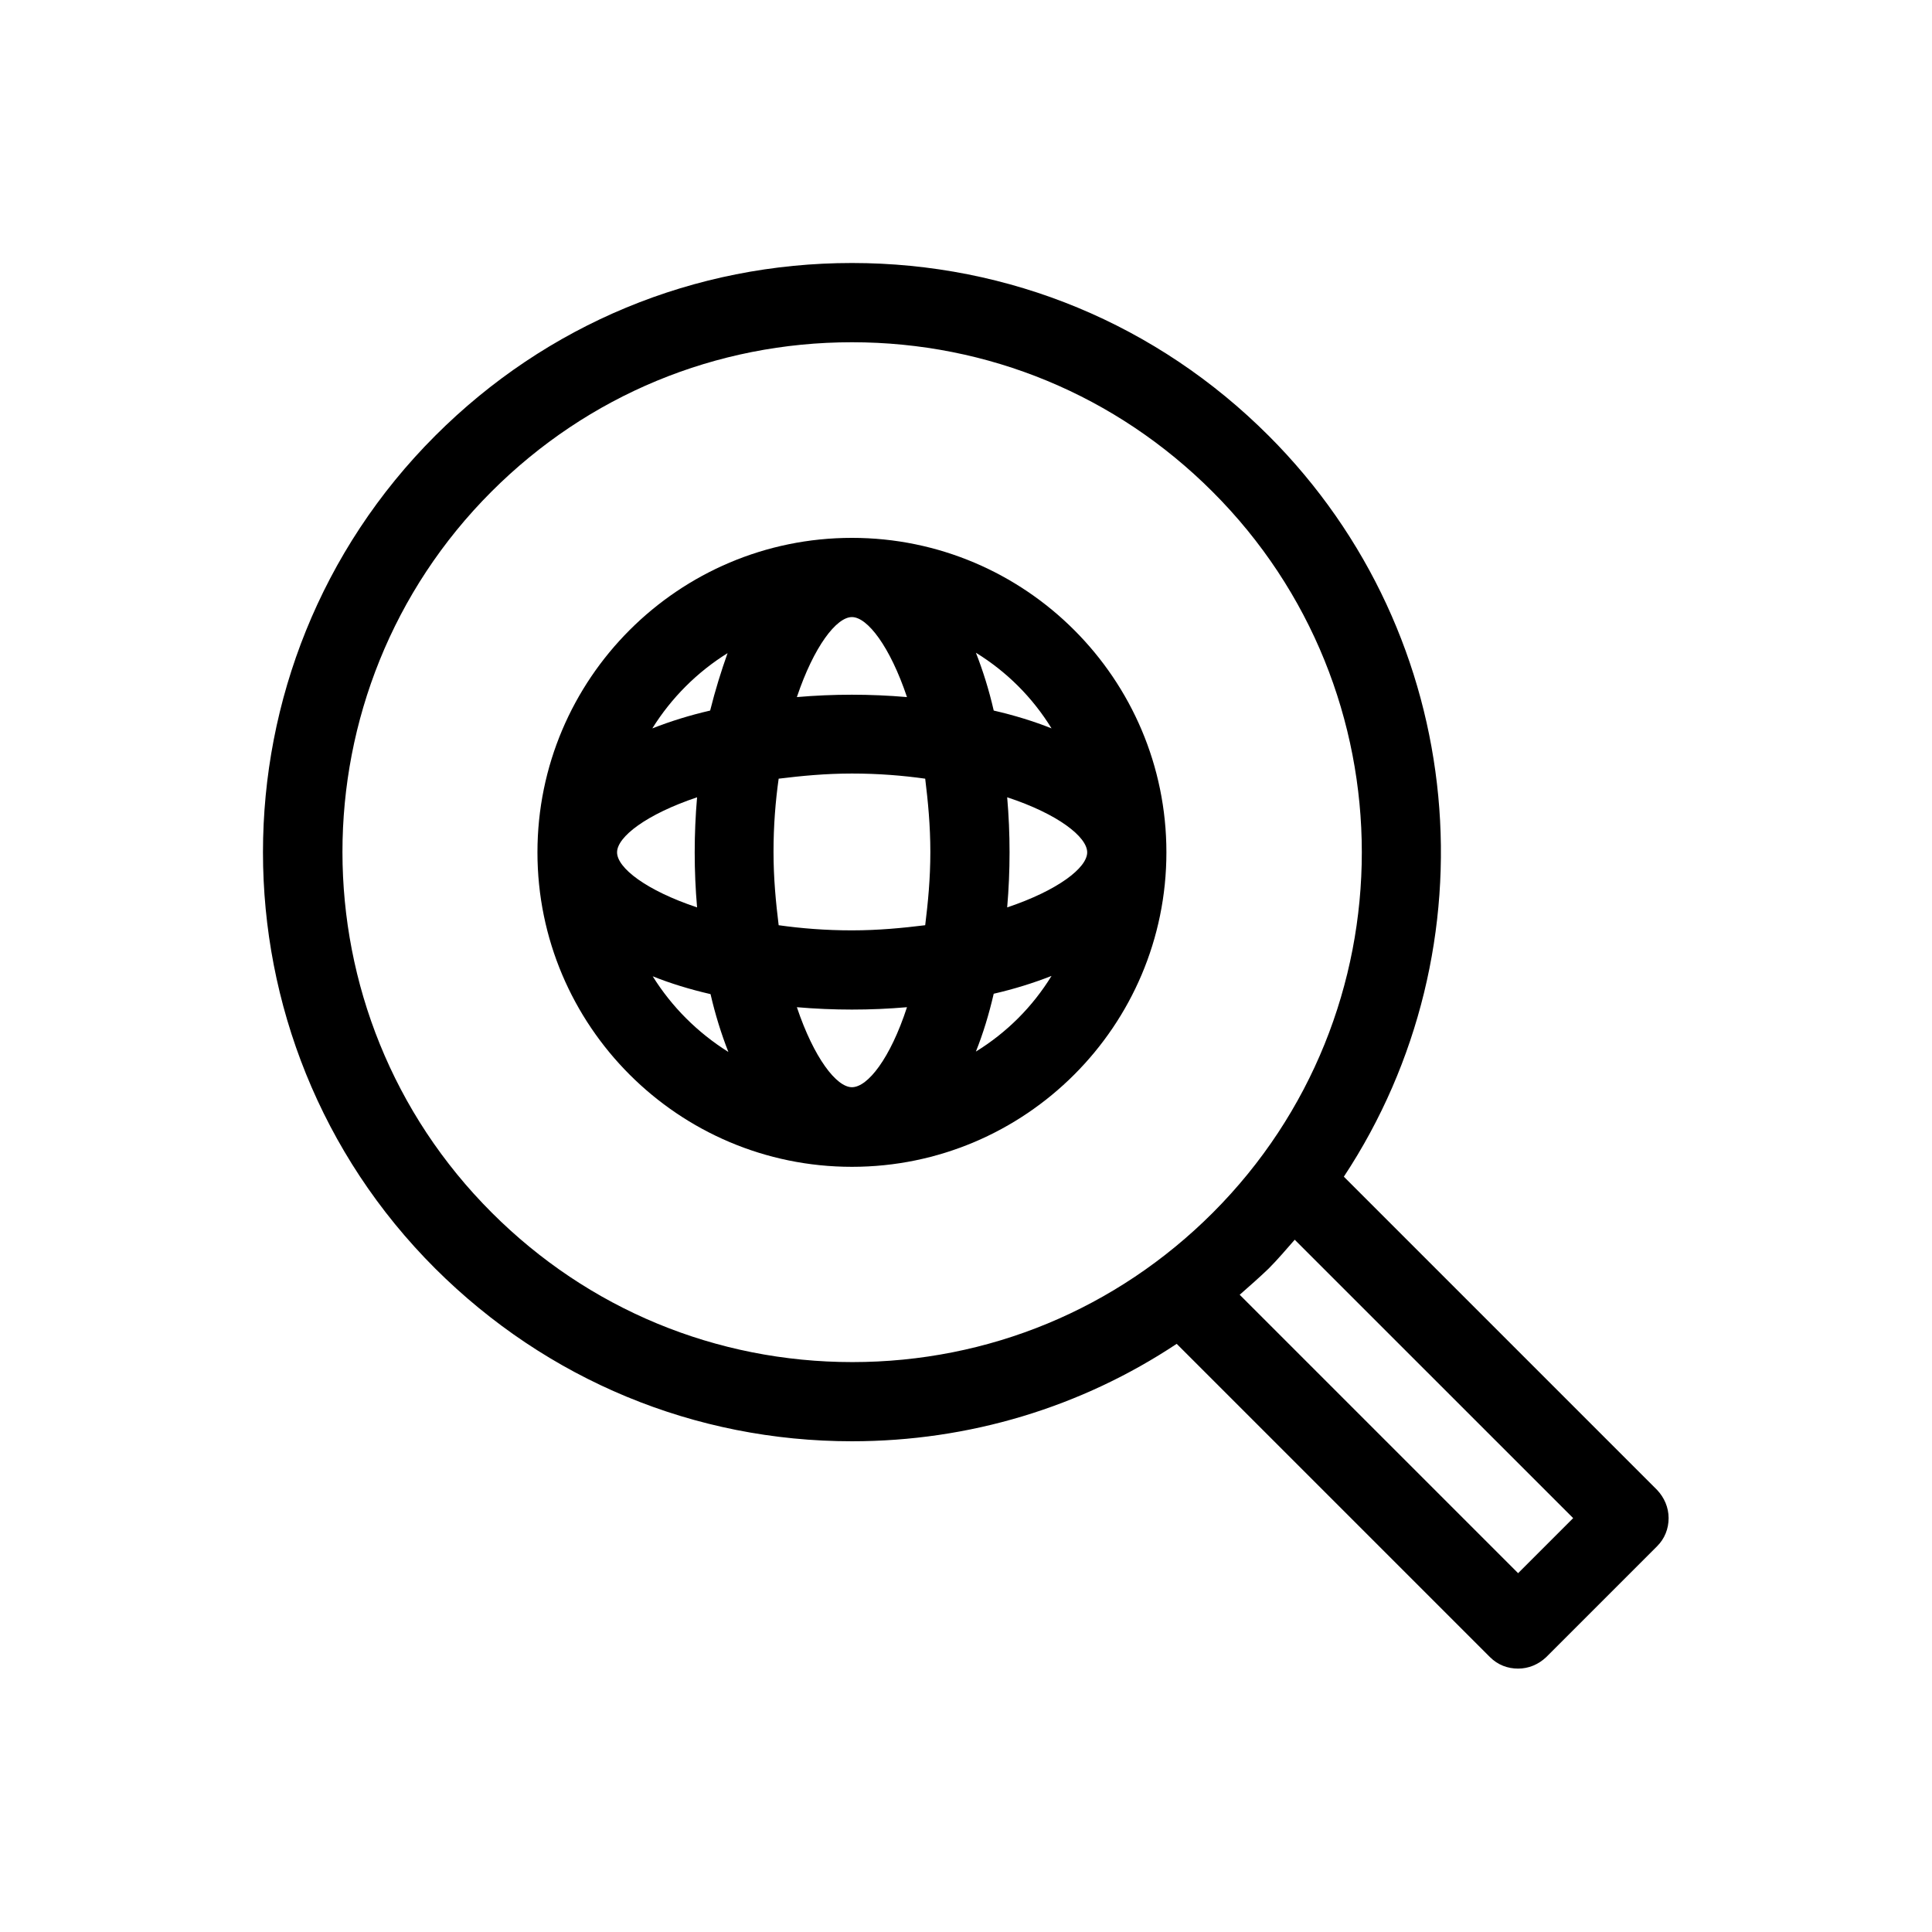
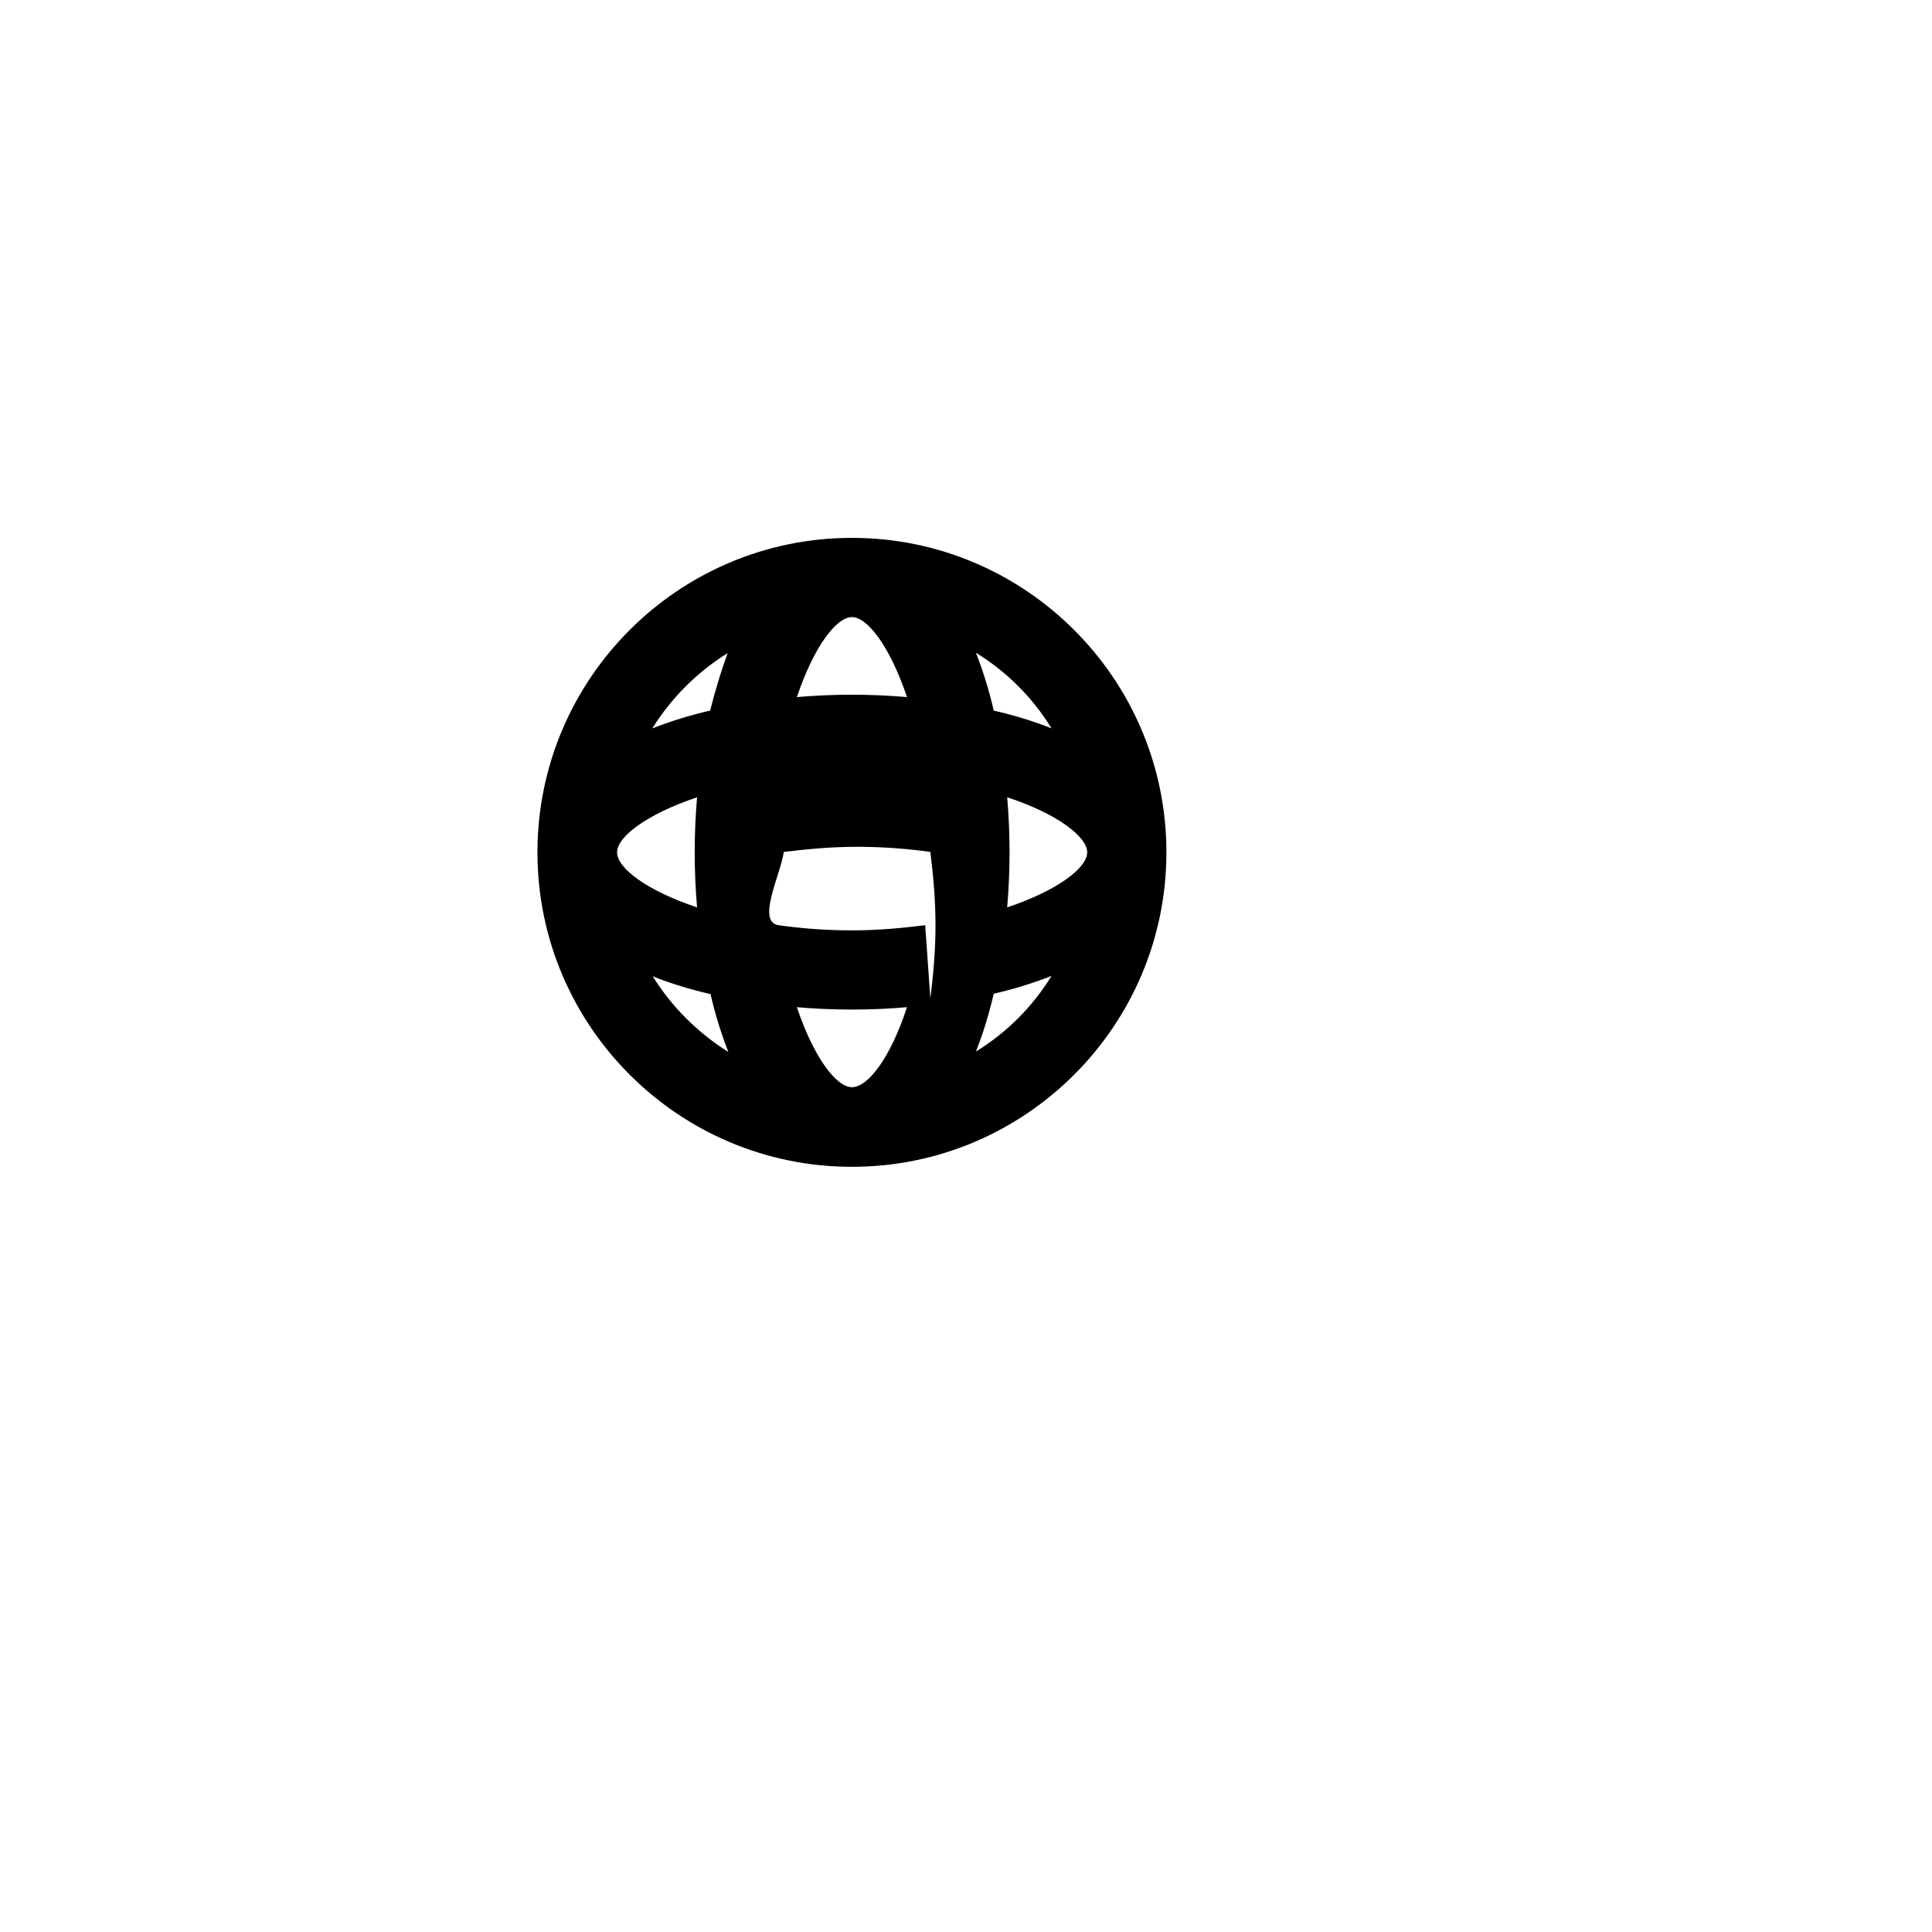
<svg xmlns="http://www.w3.org/2000/svg" fill="#000000" width="800px" height="800px" version="1.1" viewBox="144 144 512 512">
  <g>
-     <path d="m480.19 259.46c-29.492-29.496-68.645-45.762-110.42-45.762-41.773 0-80.926 16.27-110.42 45.762-60.879 60.879-60.879 159.96 0 220.73 29.598 29.496 68.75 45.762 110.42 45.762 31.066 0 60.773-9.027 86.066-25.82l83.023 83.023c2.098 2.098 4.723 3.043 7.453 3.043s5.352-1.051 7.453-3.043l29.391-29.391c1.996-1.996 3.043-4.617 3.043-7.453 0-2.832-1.156-5.457-3.043-7.453l-83.023-83.023c39.988-60.559 33.375-143.05-19.945-196.38zm80.715 286.86-14.59 14.59-73.785-73.785c2.625-2.309 5.144-4.512 7.66-6.926 2.414-2.414 4.617-5.039 6.926-7.66zm-95.512-80.922c-25.504 25.504-59.406 39.57-95.516 39.57-36.105 0-70.008-14.066-95.516-39.57-52.793-52.691-52.793-138.45-0.102-191.13 25.504-25.504 59.406-39.57 95.516-39.57 36.105 0 70.008 14.066 95.516 39.57 52.789 52.688 52.789 138.44 0.102 191.13z" />
-     <path d="m369.77 286.54c-45.973 0-83.34 37.367-83.34 83.34s37.367 83.34 83.34 83.34c45.973 0 83.34-37.367 83.34-83.34s-37.367-83.34-83.34-83.34zm0 20.992c4.094 0 10.078 7.766 14.59 21.203-4.828-0.418-9.762-0.629-14.59-0.629-4.934 0-9.762 0.211-14.59 0.629 4.516-13.434 10.496-21.203 14.59-21.203zm-62.242 62.348c0-4.094 7.766-10.078 21.203-14.59-0.418 4.828-0.629 9.762-0.629 14.59 0 4.934 0.211 9.762 0.629 14.59-13.539-4.516-21.203-10.496-21.203-14.59zm9.449 32.852c4.723 1.891 9.867 3.465 15.324 4.723 1.258 5.457 2.832 10.496 4.723 15.324-8.188-5.141-15.012-11.965-20.047-20.047zm15.219-70.426c-5.457 1.258-10.496 2.832-15.324 4.723 5.039-8.082 11.859-14.906 19.941-19.941-1.68 4.723-3.254 9.758-4.617 15.219zm37.574 99.816c-4.094 0-10.078-7.766-14.59-21.203 4.828 0.418 9.762 0.629 14.59 0.629 4.934 0 9.762-0.211 14.59-0.629-4.41 13.539-10.391 21.203-14.59 21.203zm19.418-42.93c-5.984 0.734-12.387 1.363-19.418 1.363s-13.434-0.523-19.418-1.363c-0.734-5.984-1.363-12.387-1.363-19.418s0.523-13.434 1.363-19.418c5.984-0.734 12.387-1.363 19.418-1.363s13.434 0.523 19.418 1.363c0.734 5.984 1.363 12.387 1.363 19.418 0 7.137-0.629 13.434-1.363 19.418zm33.484-52.164c-4.723-1.891-9.867-3.465-15.324-4.723-1.258-5.457-2.832-10.496-4.723-15.324 8.184 5.035 15.008 11.859 20.047 20.047zm-20.051 85.648c1.891-4.723 3.465-9.867 4.723-15.324 5.457-1.258 10.496-2.832 15.324-4.723-5.035 8.184-11.859 15.008-20.047 20.047zm29.496-52.797c0 4.094-7.766 10.078-21.203 14.59 0.418-4.828 0.629-9.762 0.629-14.59 0-4.934-0.211-9.762-0.629-14.59 13.434 4.41 21.203 10.496 21.203 14.59z" />
+     <path d="m369.77 286.54c-45.973 0-83.34 37.367-83.34 83.34s37.367 83.34 83.34 83.34c45.973 0 83.34-37.367 83.34-83.34s-37.367-83.34-83.34-83.34zm0 20.992c4.094 0 10.078 7.766 14.59 21.203-4.828-0.418-9.762-0.629-14.59-0.629-4.934 0-9.762 0.211-14.59 0.629 4.516-13.434 10.496-21.203 14.59-21.203zm-62.242 62.348c0-4.094 7.766-10.078 21.203-14.59-0.418 4.828-0.629 9.762-0.629 14.59 0 4.934 0.211 9.762 0.629 14.59-13.539-4.516-21.203-10.496-21.203-14.59zm9.449 32.852c4.723 1.891 9.867 3.465 15.324 4.723 1.258 5.457 2.832 10.496 4.723 15.324-8.188-5.141-15.012-11.965-20.047-20.047zm15.219-70.426c-5.457 1.258-10.496 2.832-15.324 4.723 5.039-8.082 11.859-14.906 19.941-19.941-1.68 4.723-3.254 9.758-4.617 15.219zm37.574 99.816c-4.094 0-10.078-7.766-14.59-21.203 4.828 0.418 9.762 0.629 14.59 0.629 4.934 0 9.762-0.211 14.59-0.629-4.41 13.539-10.391 21.203-14.59 21.203zm19.418-42.93c-5.984 0.734-12.387 1.363-19.418 1.363s-13.434-0.523-19.418-1.363s0.523-13.434 1.363-19.418c5.984-0.734 12.387-1.363 19.418-1.363s13.434 0.523 19.418 1.363c0.734 5.984 1.363 12.387 1.363 19.418 0 7.137-0.629 13.434-1.363 19.418zm33.484-52.164c-4.723-1.891-9.867-3.465-15.324-4.723-1.258-5.457-2.832-10.496-4.723-15.324 8.184 5.035 15.008 11.859 20.047 20.047zm-20.051 85.648c1.891-4.723 3.465-9.867 4.723-15.324 5.457-1.258 10.496-2.832 15.324-4.723-5.035 8.184-11.859 15.008-20.047 20.047zm29.496-52.797c0 4.094-7.766 10.078-21.203 14.59 0.418-4.828 0.629-9.762 0.629-14.59 0-4.934-0.211-9.762-0.629-14.59 13.434 4.41 21.203 10.496 21.203 14.59z" />
  </g>
</svg>